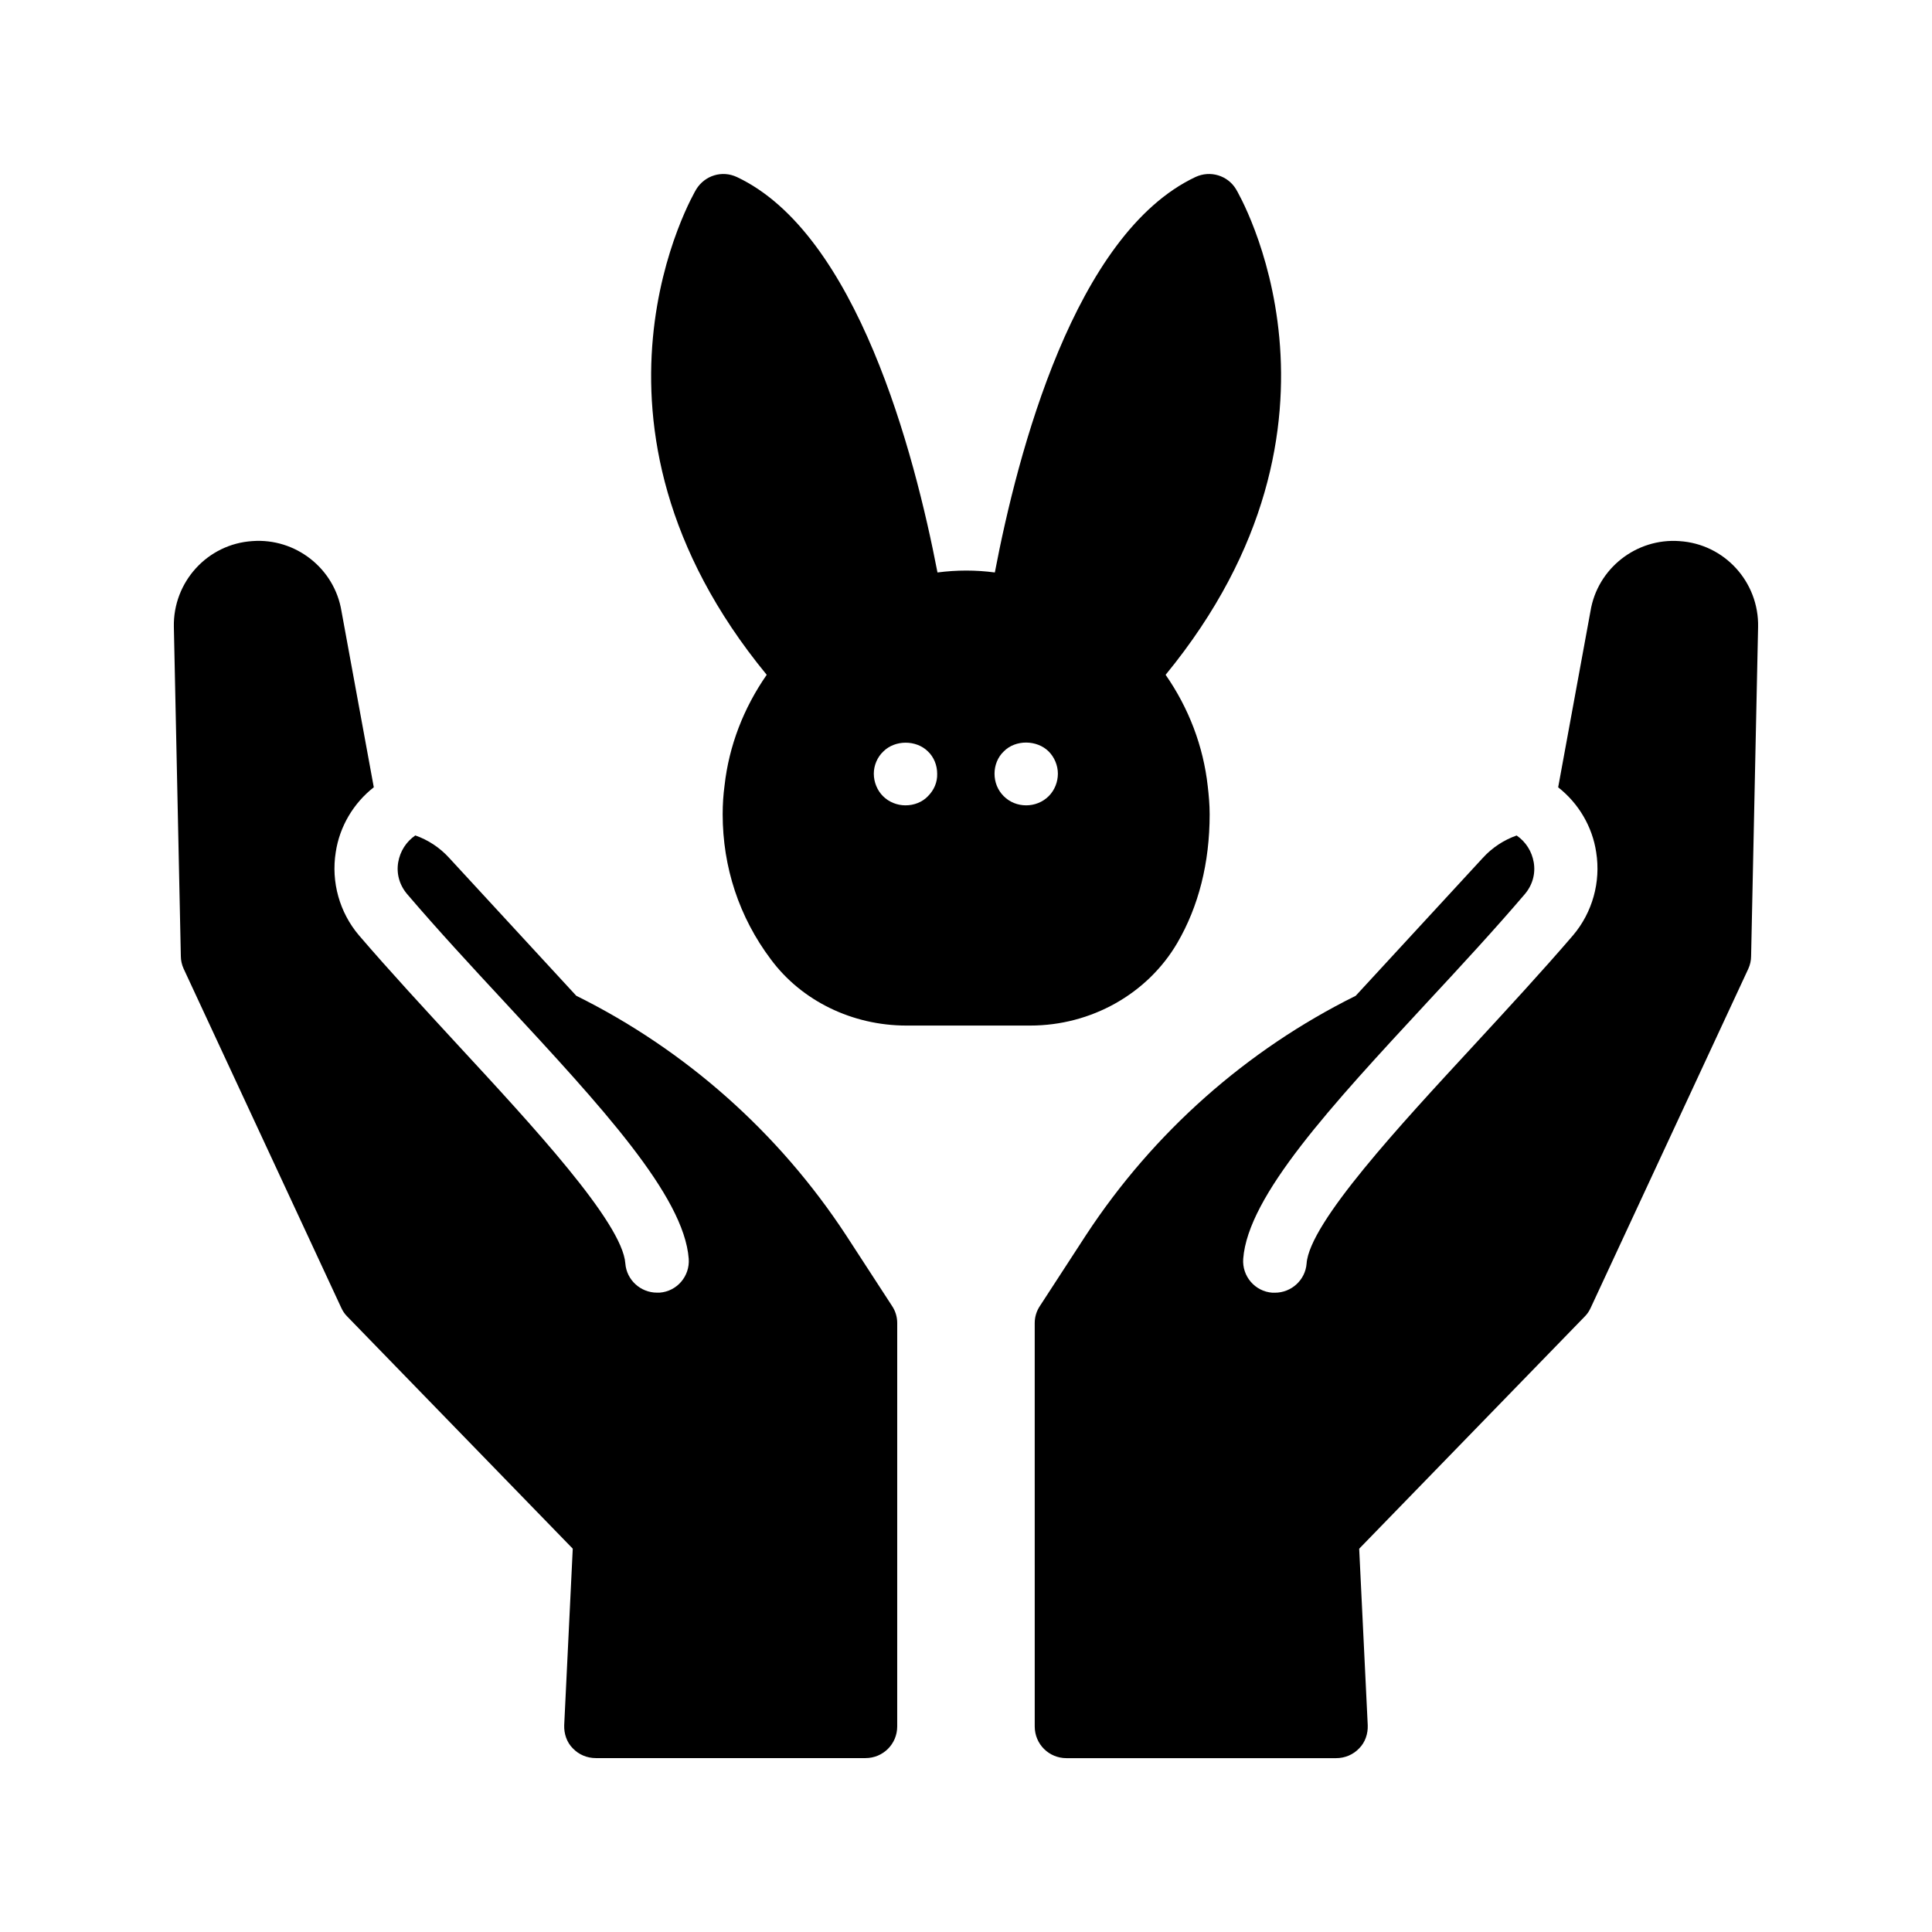
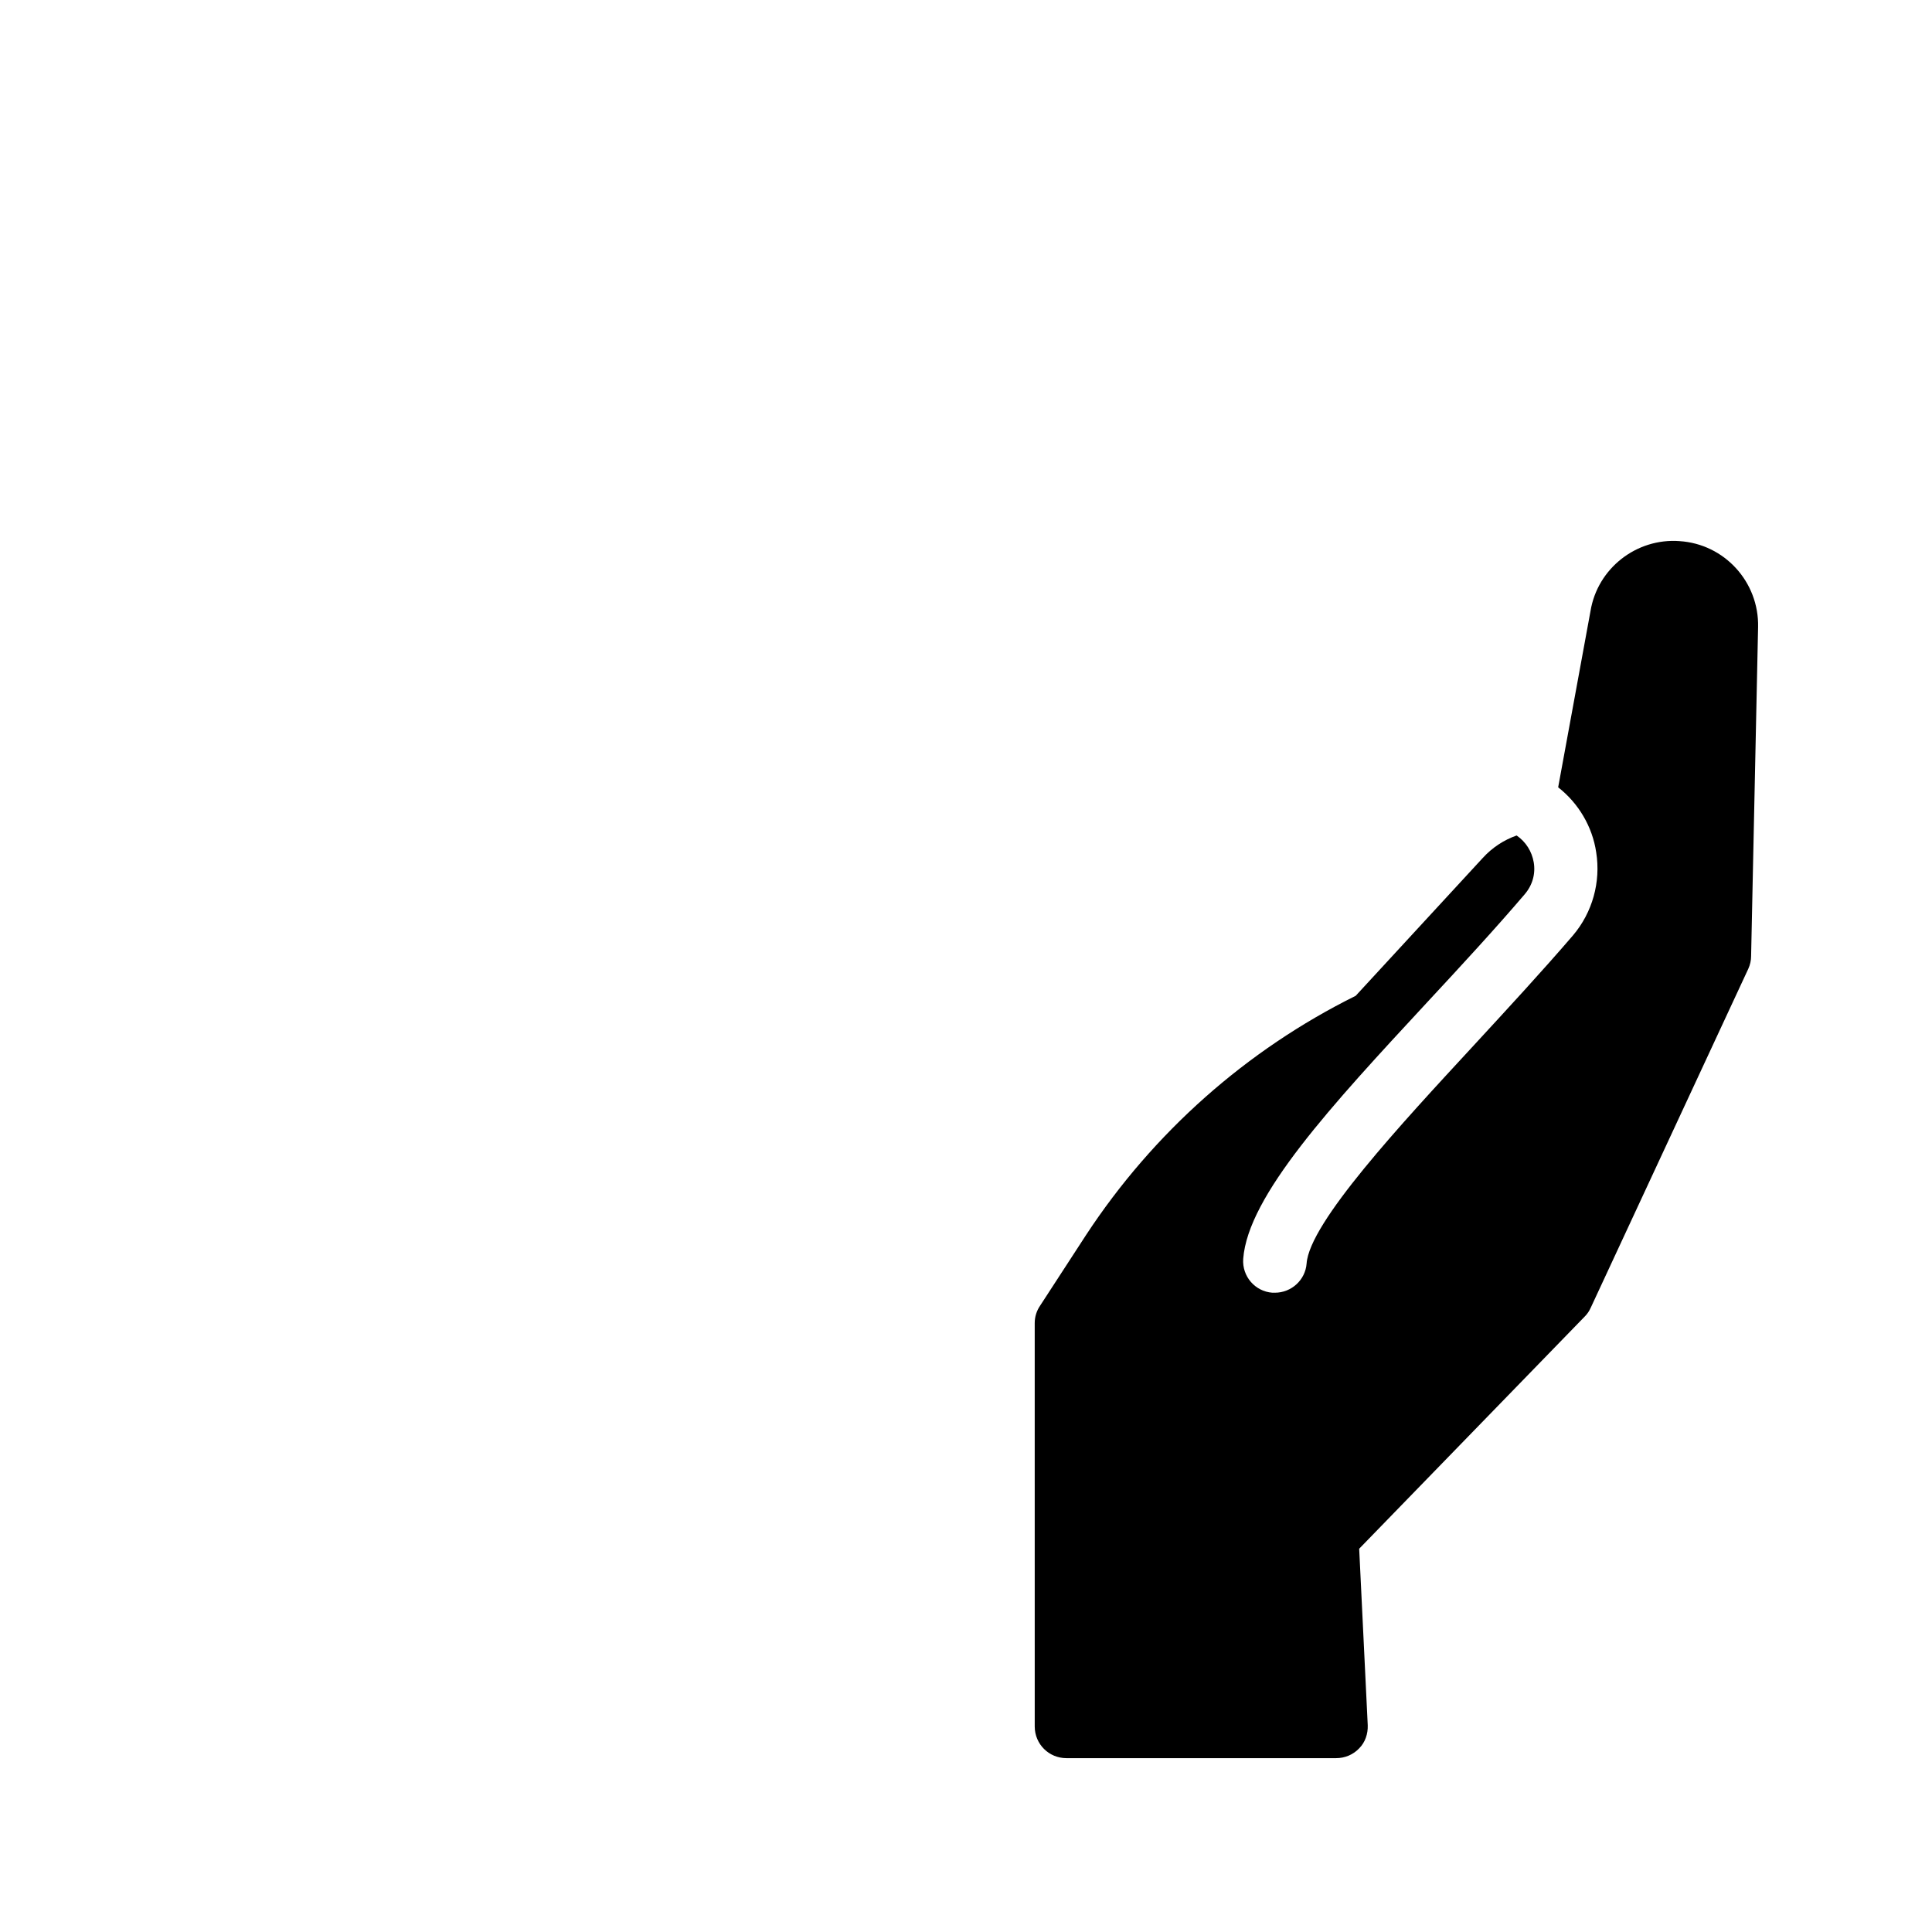
<svg xmlns="http://www.w3.org/2000/svg" fill="#000000" width="800px" height="800px" version="1.1" viewBox="144 144 512 512">
  <g>
-     <path d="m471.54 194.11c-2.184-3.609-6.801-5.039-10.746-3.191-31.992 15.113-47.105 73.051-53.152 104.79-5.039-0.672-10.078-0.672-15.199 0-6.129-31.824-21.41-89.848-53.152-104.79-3.945-1.848-8.48-0.418-10.746 3.191-0.418 0.672-36.527 61.633 18.641 128.72-6.129 8.816-9.992 18.809-11.168 29.305-0.336 2.434-0.504 5.039-0.504 7.641 0 14.023 4.367 27.289 12.762 38.457 8.145 11 21.578 17.551 35.938 17.551h32.832c16.121 0 31.066-8.398 38.961-21.914 5.625-9.656 8.566-21.16 8.566-34.09 0-2.602-0.25-5.207-0.504-7.391-1.176-10.664-5.039-20.738-11.168-29.559 55.082-67.176 19.062-128.05 18.641-128.72zm-81.617 160.88c-1.512 1.594-3.695 2.434-5.961 2.434-2.184 0-4.367-0.84-5.961-2.434-1.512-1.512-2.434-3.695-2.434-5.961 0-2.184 0.922-4.367 2.519-5.879 3.106-3.106 8.734-3.106 11.84 0 1.594 1.512 2.434 3.695 2.434 5.879 0.082 2.266-0.84 4.363-2.438 5.961zm31.992 0c-1.594 1.594-3.777 2.434-5.961 2.434-2.266 0-4.367-0.84-5.961-2.434s-2.434-3.695-2.434-5.961c0-2.184 0.84-4.367 2.434-5.879 3.106-3.191 8.816-3.106 11.922 0 1.512 1.512 2.434 3.695 2.434 5.879s-0.84 4.363-2.434 5.961z" />
    <path d="m589.09 287.4c-11.418-0.84-21.746 7.223-23.594 18.559l-8.566 46.688c5.375 4.199 9.07 10.41 10.078 17.215 1.258 7.894-1.008 15.953-6.129 22-8.145 9.488-17.383 19.48-26.281 29.137-19.398 20.992-43.578 47.023-44.336 57.855-0.336 4.367-4.031 7.727-8.398 7.727h-0.672c-4.617-0.336-8.062-4.367-7.727-8.984 1.258-16.711 23.258-40.473 48.785-68.016 8.816-9.488 17.969-19.398 25.777-28.551 2.098-2.434 2.938-5.457 2.434-8.48-0.504-2.938-2.098-5.457-4.535-7.137-3.359 1.176-6.465 3.191-8.984 5.961l-33.672 36.527c-28.969 14.359-53.656 36.273-71.457 63.395l-12.176 18.727c-0.922 1.344-1.426 2.938-1.426 4.617l0.004 106.89c0 4.703 3.777 8.398 8.398 8.398h71.457c2.352 0 4.535-0.922 6.129-2.602 1.594-1.594 2.352-3.863 2.266-6.129l-2.266-46.77 59.785-61.547c0.672-0.672 1.176-1.426 1.594-2.352l41.73-89.762c0.504-1.09 0.754-2.266 0.754-3.359l1.852-87.25c0.254-11.922-8.898-22-20.824-22.754z" />
-     <path d="m243.06 352.64-8.566-46.688c-1.848-11.336-12.176-19.398-23.594-18.559-11.926 0.758-21.078 10.836-20.824 22.758l1.848 87.242c0 1.09 0.25 2.266 0.754 3.359l41.73 89.762c0.418 0.922 0.922 1.68 1.594 2.352l59.785 61.547-2.266 46.77c-0.082 2.266 0.672 4.535 2.266 6.129 1.594 1.68 3.777 2.602 6.129 2.602h71.457c4.617 0 8.398-3.695 8.398-8.398l0.004-106.89c0-1.68-0.504-3.273-1.426-4.617l-12.176-18.727c-17.801-27.121-42.488-49.039-71.457-63.395l-33.672-36.527c-2.519-2.769-5.625-4.785-8.984-5.961-2.434 1.68-4.031 4.199-4.535 7.137-0.504 3.023 0.336 6.047 2.434 8.48 7.809 9.152 16.961 19.062 25.777 28.551 25.527 27.543 47.527 51.305 48.785 68.016 0.336 4.617-3.106 8.648-7.727 8.984h-0.672c-4.367 0-8.062-3.359-8.398-7.727-0.754-10.832-24.938-36.863-44.336-57.855-8.902-9.656-18.137-19.648-26.281-29.137-5.121-6.047-7.391-14.105-6.129-22 1.012-6.801 4.707-13.012 10.082-17.211z" />
  </g>
</svg>